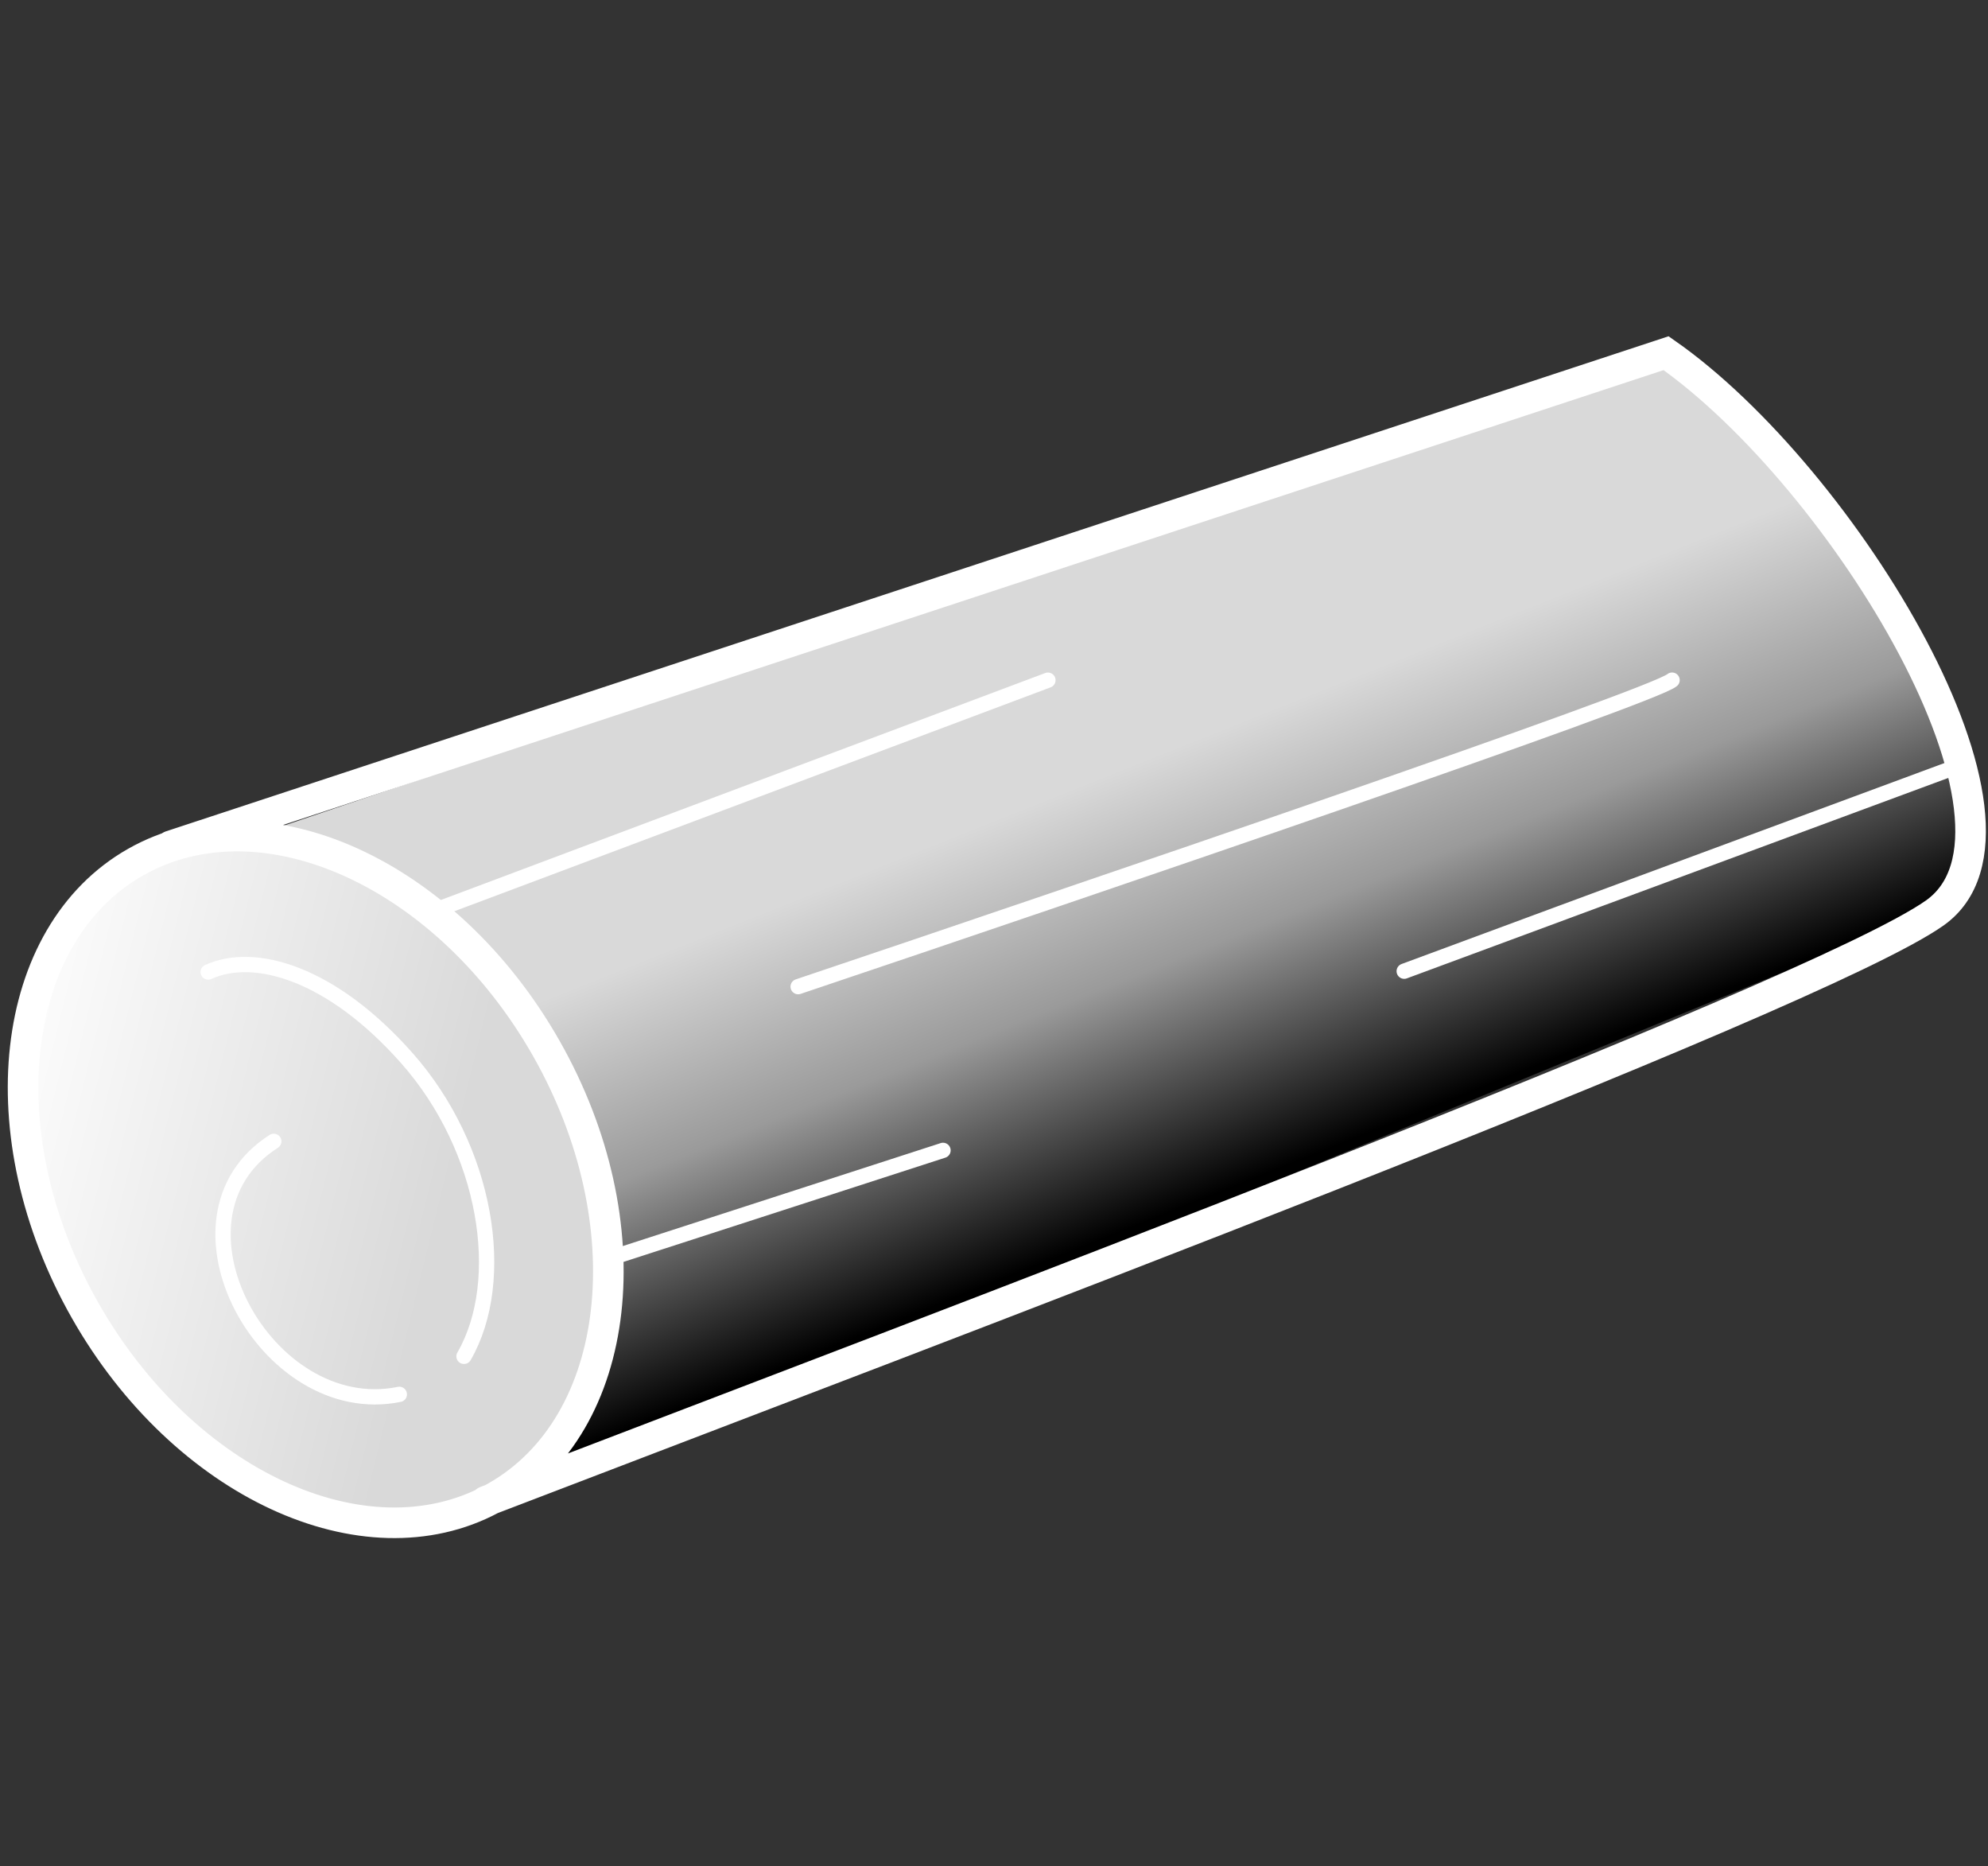
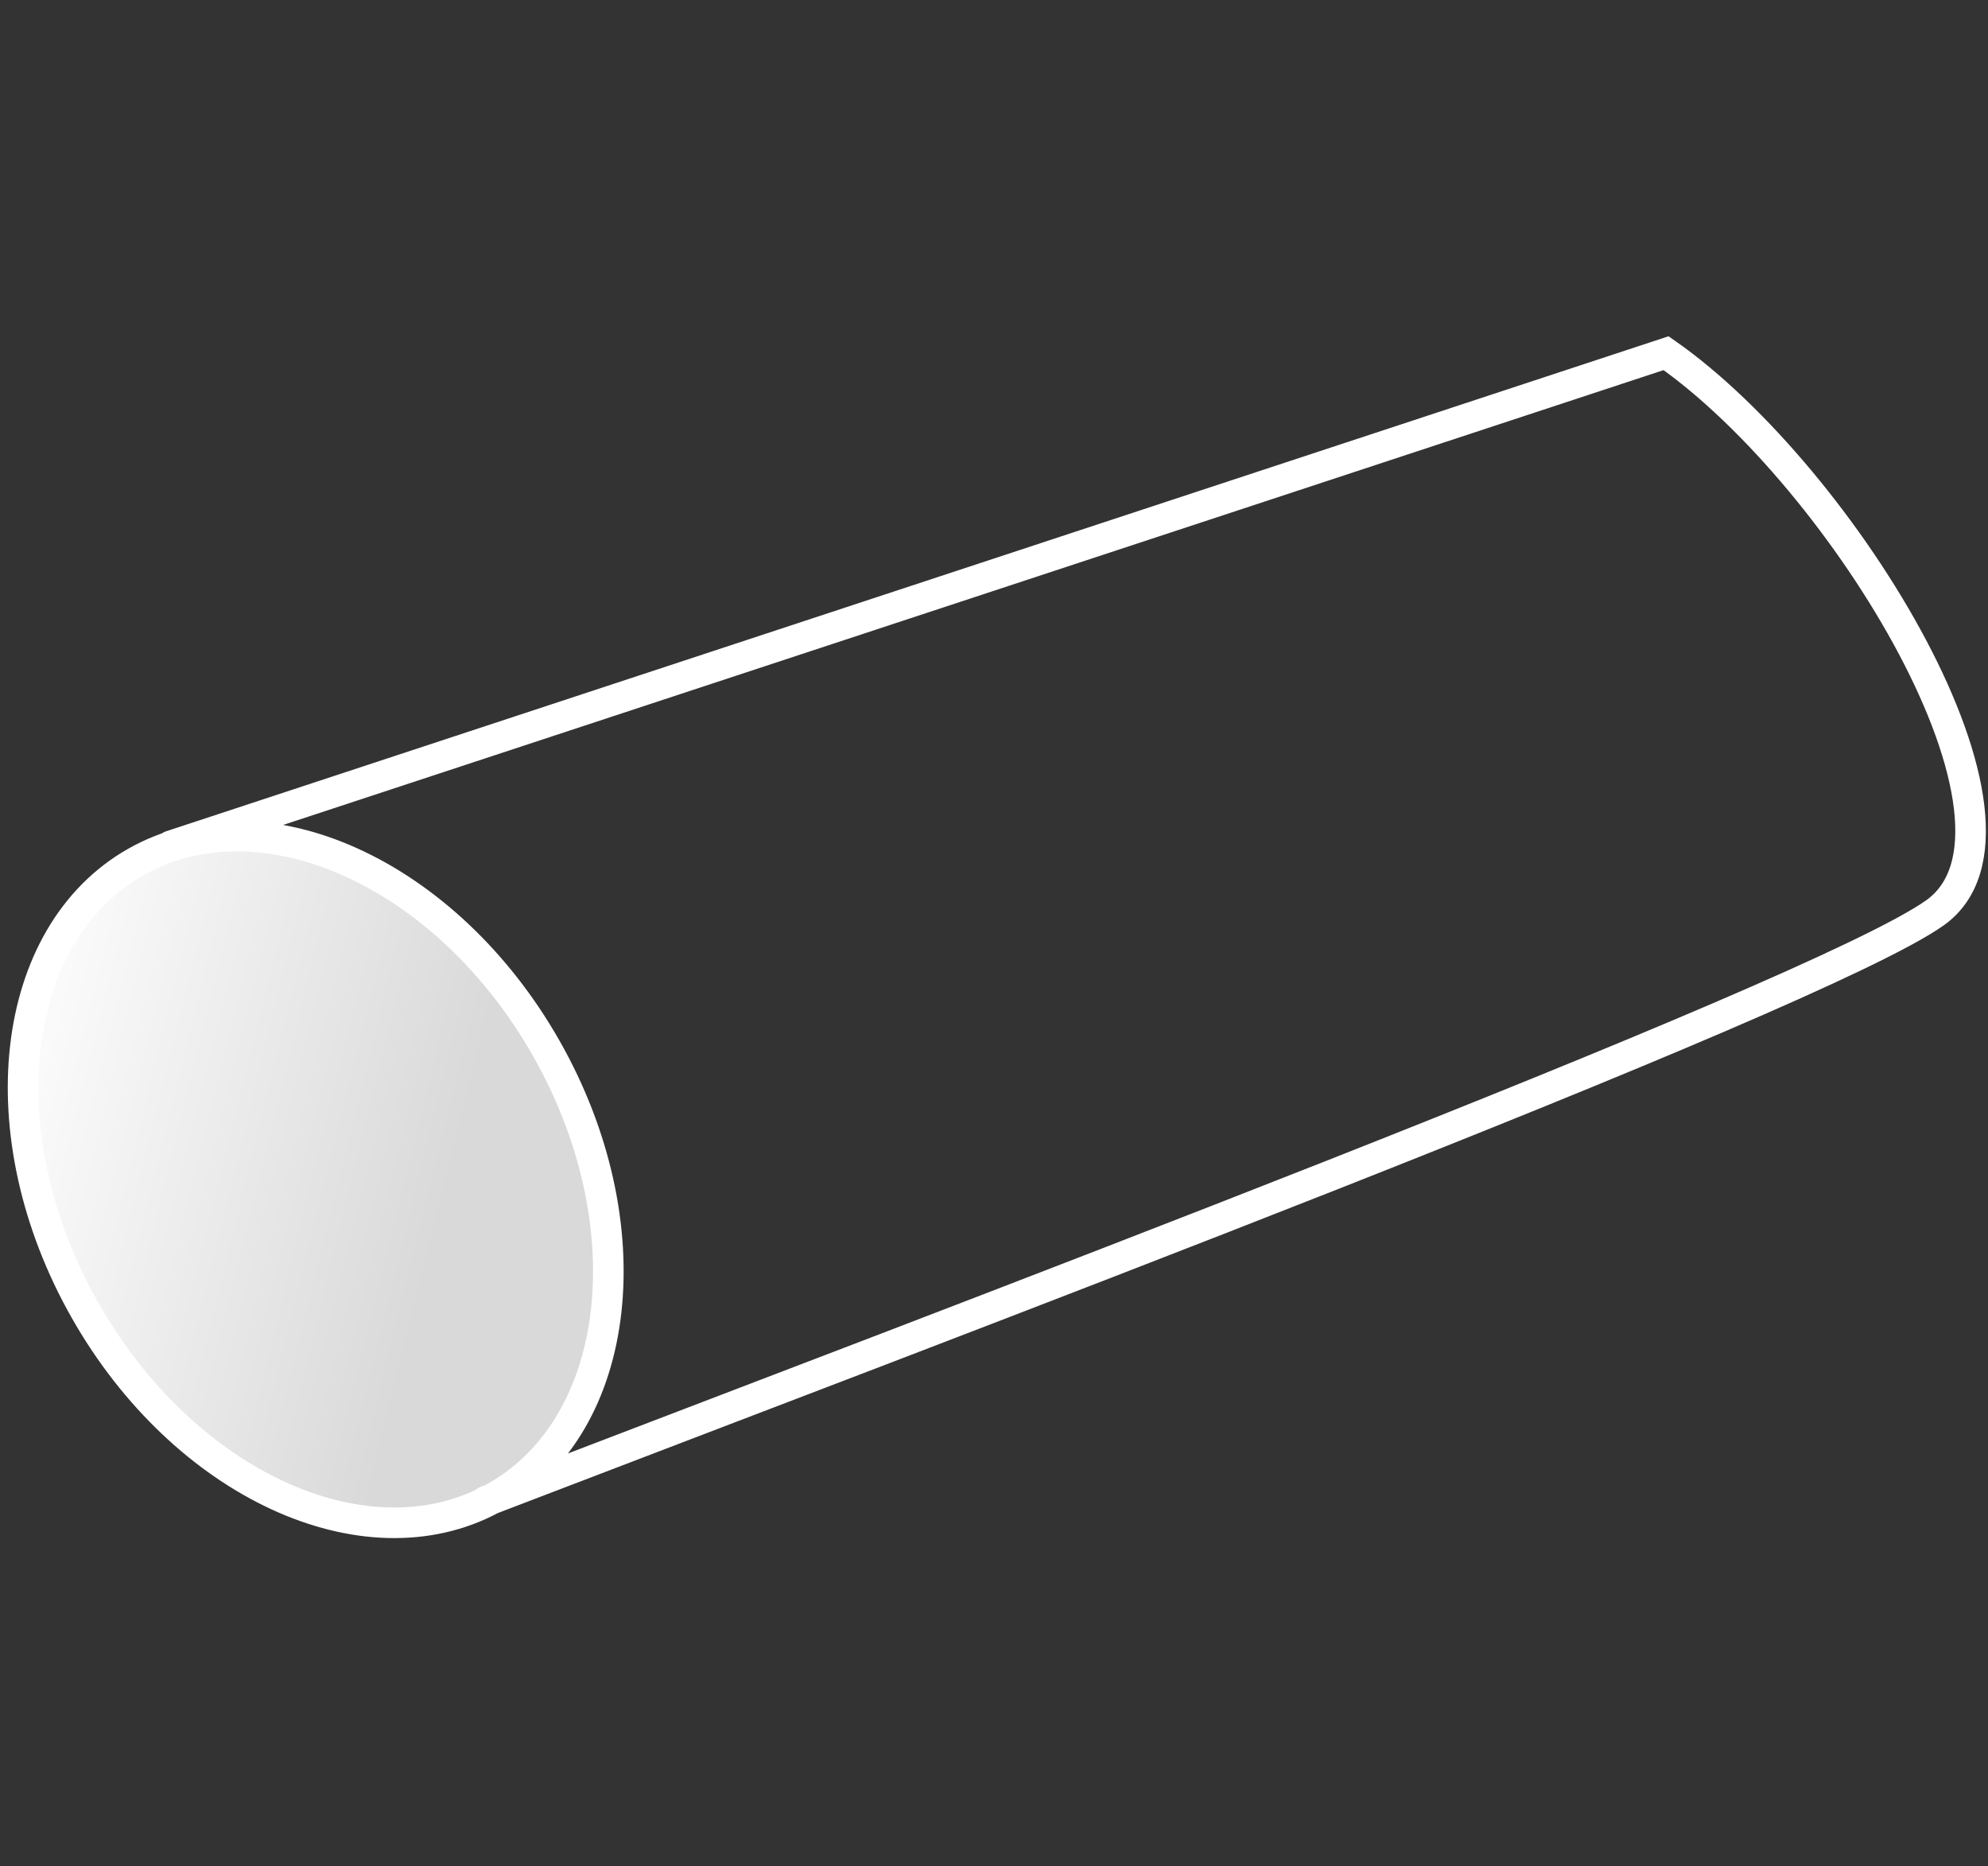
<svg xmlns="http://www.w3.org/2000/svg" width="130" height="122" viewBox="0 0 130 122" fill="none">
  <rect x="0" y="0" width="130" height="122" fill="#333333" stroke="none" />
-   <path d="M36.273 69.234C30.091 56.073 17.197 54.44 17.197 54.44L108.986 23.258C108.986 23.258 119.286 33.039 124.164 40.604C131.48 51.95 127.352 59.144 127.352 59.144L34.813 97.167C34.813 97.167 44.964 87.736 36.273 69.234Z" fill="url(#paint0_linear_36_6)" />
  <path d="M32.423 97.851C32.331 97.903 32.238 97.954 32.145 98.004C23.828 102.459 11.997 97 5.564 85.671C-0.941 74.215 0.537 61.094 8.866 56.364C17.195 51.635 29.221 57.088 35.726 68.544C42.231 80 40.752 93.121 32.423 97.851Z" fill="url(#paint1_linear_36_6)" />
  <path d="M11.16 55.302L108.949 23.09C120.563 31.194 134.483 54.074 126.51 59.693C118.572 65.286 60.692 87.048 32.145 98.004M31.758 98.152C31.887 98.103 32.016 98.054 32.145 98.004M32.145 98.004C32.238 97.954 32.331 97.903 32.423 97.851C40.752 93.121 42.231 80 35.726 68.544C29.221 57.088 17.195 51.635 8.866 56.364C0.537 61.094 -0.941 74.215 5.564 85.671C11.997 97 23.828 102.459 32.145 98.004Z" stroke="white" stroke-width="2" stroke-linecap="round" />
-   <path d="M13.614 63.546C16.631 62.166 21.669 63.6 26.6 69.171C31.858 75.112 33.22 83.7 30.342 88.672M17.902 74.617C10.092 79.599 17.4 92.946 26.113 91.158" stroke="white" stroke-linecap="round" />
-   <path d="M68.526 44.468L28.189 59.612M109.341 44.465C108.156 45.514 70.749 58.261 52.193 64.503M128.322 49.985L91.824 63.493M61.666 75.207L40.212 82.155" stroke="white" stroke-linecap="round" />
  <defs>
    <linearGradient id="paint0_linear_36_6" x1="83.257" y1="76.543" x2="72.855" y2="50.476" gradientUnits="userSpaceOnUse">
      <stop />
      <stop offset="0.542" stop-color="#9A9A9A" />
      <stop offset="1" stop-color="#D9D9D9" />
    </linearGradient>
    <linearGradient id="paint1_linear_36_6" x1="-2.128" y1="71.799" x2="28.929" y2="79.447" gradientUnits="userSpaceOnUse">
      <stop stop-color="white" />
      <stop offset="1" stop-color="#D9D9D9" />
    </linearGradient>
  </defs>
</svg>